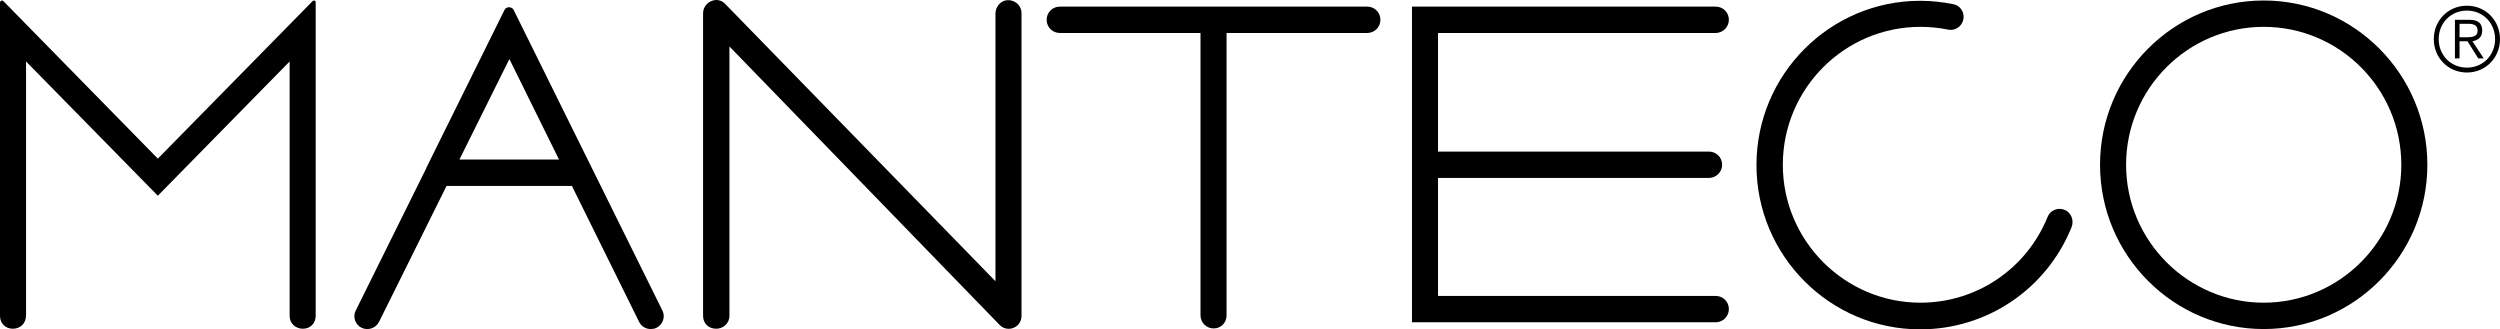
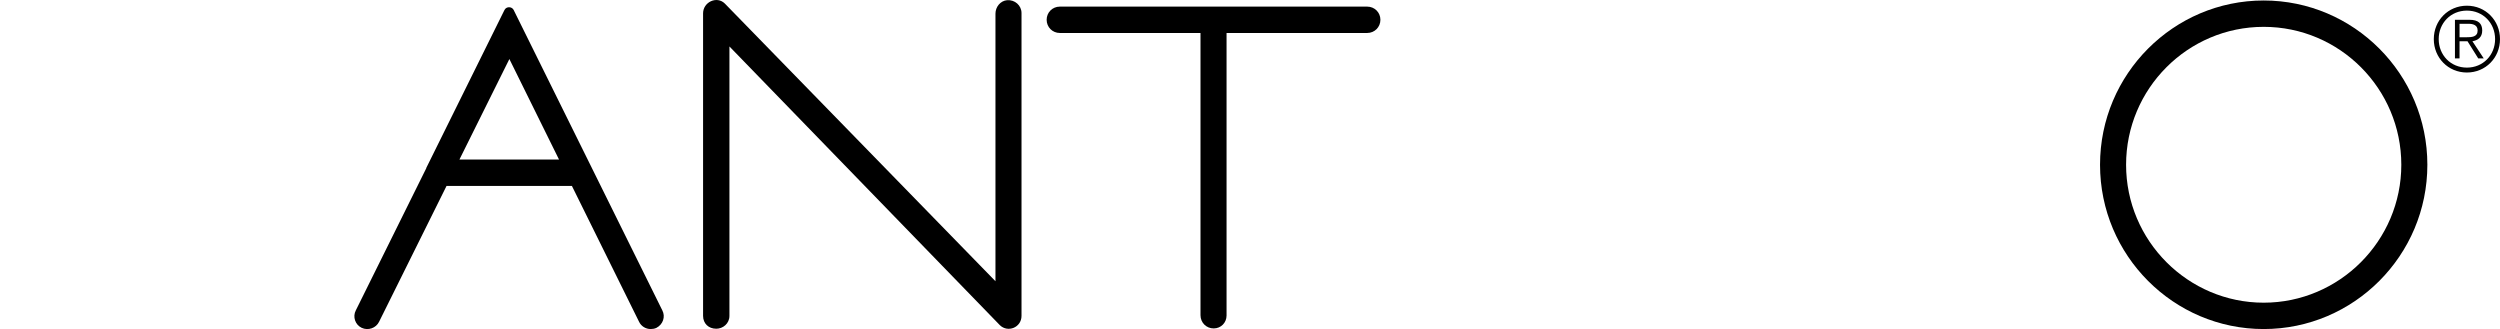
<svg xmlns="http://www.w3.org/2000/svg" id="_レイヤー_2" viewBox="0 0 815.7 107.46">
  <g id="Livello_1">
-     <path d="M102,.36l-50.5,51.4L1.1.36C.7-.04,0,.26,0,.86v102.2c0,2.5,1.8,4.2,4.2,4.2s4.3-1.7,4.3-4.4V20.06l43,43.8,43-43.8v83c0,2.6,2.1,4.2,4.3,4.2,2.5,0,4.2-1.8,4.2-4.2V.86c.1-.6-.6-.9-1-.5" />
    <path d="M166.2,19.26l16.2,32.8h-32.5l16.3-32.8ZM123.7,104.96l22-44.3h40.9l21.9,44.3c.7,1.5,2.2,2.4,3.8,2.4.6,0,1.3-.1,1.9-.4,2.1-1.1,3-3.6,1.9-5.7L167.6,3.26c-.6-1.2-2.4-1.2-3,0l-25.5,51.5v.1l-23,46.4c-1.1,2.1-.2,4.7,1.9,5.7,2.1,1,4.7.1,5.7-2" />
    <path d="M400.2,102.96V10.76h45.9c2.4,0,4.3-1.9,4.3-4.3s-1.9-4.3-4.3-4.3h-100.3c-2.4,0-4.3,1.9-4.3,4.3s1.9,4.3,4.3,4.3h45.9v92.1c0,2.4,1.9,4.3,4.3,4.3s4.2-1.9,4.2-4.2" />
-     <path d="M559.8,10.76c2.3,0,4.3-1.9,4.3-4.3s-1.9-4.3-4.3-4.3h-99.1v103h99.1c2.3,0,4.3-1.9,4.3-4.3s-1.9-4.3-4.3-4.3h-90.6v-38.5h88.4c2.3,0,4.3-1.9,4.3-4.3s-1.9-4.3-4.3-4.3h-88.4V10.76h90.6Z" />
    <path d="M738.6,98.76c-24.7,0-44.9-20.2-44.9-45s20.1-45,44.9-45,44.9,20.2,44.9,45-20.2,45-44.9,45M738.6.16c-29.4,0-53.4,24-53.4,53.6s24,53.6,53.4,53.6,53.4-24,53.4-53.6S768,.16,738.6.16" />
-     <path d="M673.6,68.46c-2.2-.9-4.7.2-5.5,2.3-6.9,17-23.2,28-41.5,28-24.7,0-44.9-20.2-44.9-45s20.1-45,44.9-45c3,0,6.1.3,9,.9,2.3.5,4.5-1,5-3.3s-1-4.6-3.3-5c-3.5-.7-7.1-1.1-10.8-1.1-29.4,0-53.4,24-53.4,53.6s24,53.6,53.4,53.6c21.8,0,41.2-13.1,49.4-33.3.9-2.3-.1-4.8-2.3-5.7" />
    <path d="M328.6.06c-2.2.2-3.8,2.2-3.8,4.4v87.3L236.5,1.16c-2.6-2.6-7.1-.5-7.1,3.2v98.7c0,2.5,1.8,4.2,4.3,4.2,2.2,0,4.3-1.7,4.3-4.2V15.16l88.2,90.9c2.6,2.6,7.1.8,7.1-3V4.26c0-2.5-2.2-4.4-4.7-4.2" />
    <path d="M804.6,12.16c1.9,0,3.8-.1,3.8-2.2,0-1.8-1.5-2.2-3-2.2h-2.9v4.4h2.1ZM802.5,19.06h-1.5V6.46h4.8c2.8,0,4.1,1.2,4.1,3.5s-1.5,3.2-3.2,3.5l3.7,5.6h-1.8l-3.5-5.6h-2.6v5.6h0ZM795.7,12.76c0,5.2,3.9,9.3,9.2,9.3s9.2-4.1,9.2-9.3-3.9-9.3-9.2-9.3-9.2,4.1-9.2,9.3M815.7,12.76c0,6.1-4.7,10.9-10.8,10.9s-10.8-4.8-10.8-10.9,4.7-10.9,10.8-10.9c6.1,0,10.8,4.8,10.8,10.9" />
  </g>
</svg>